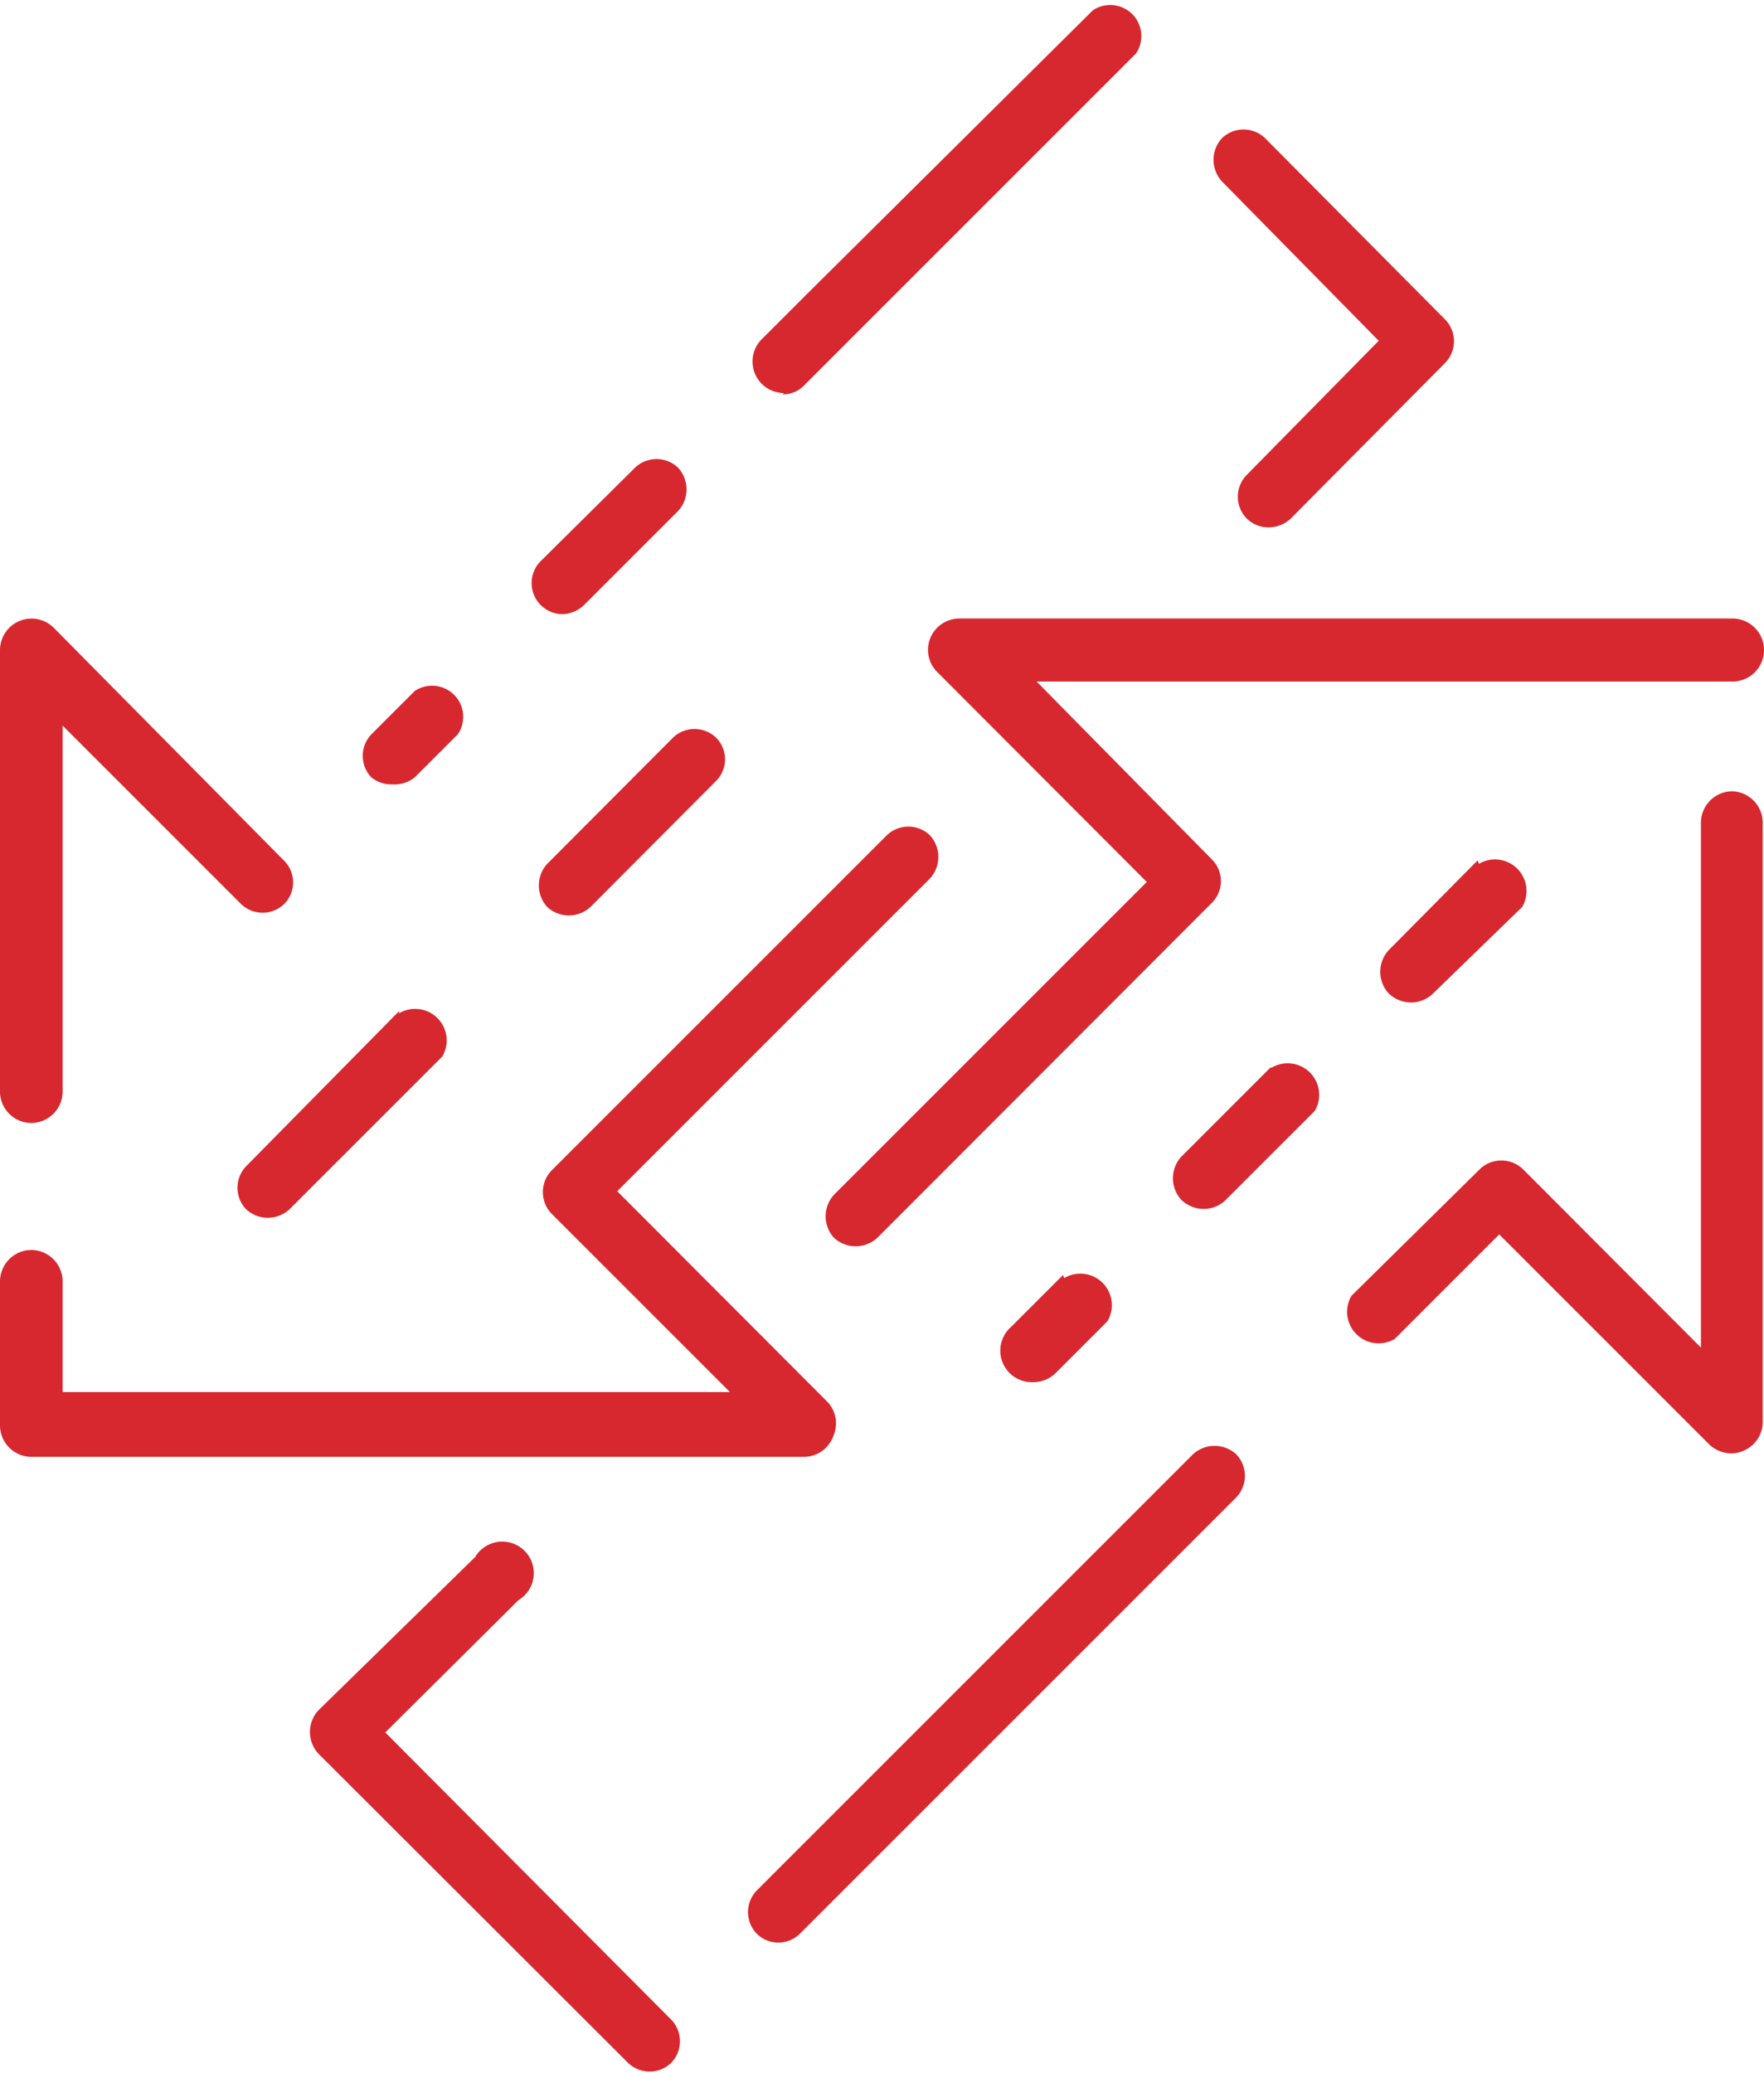
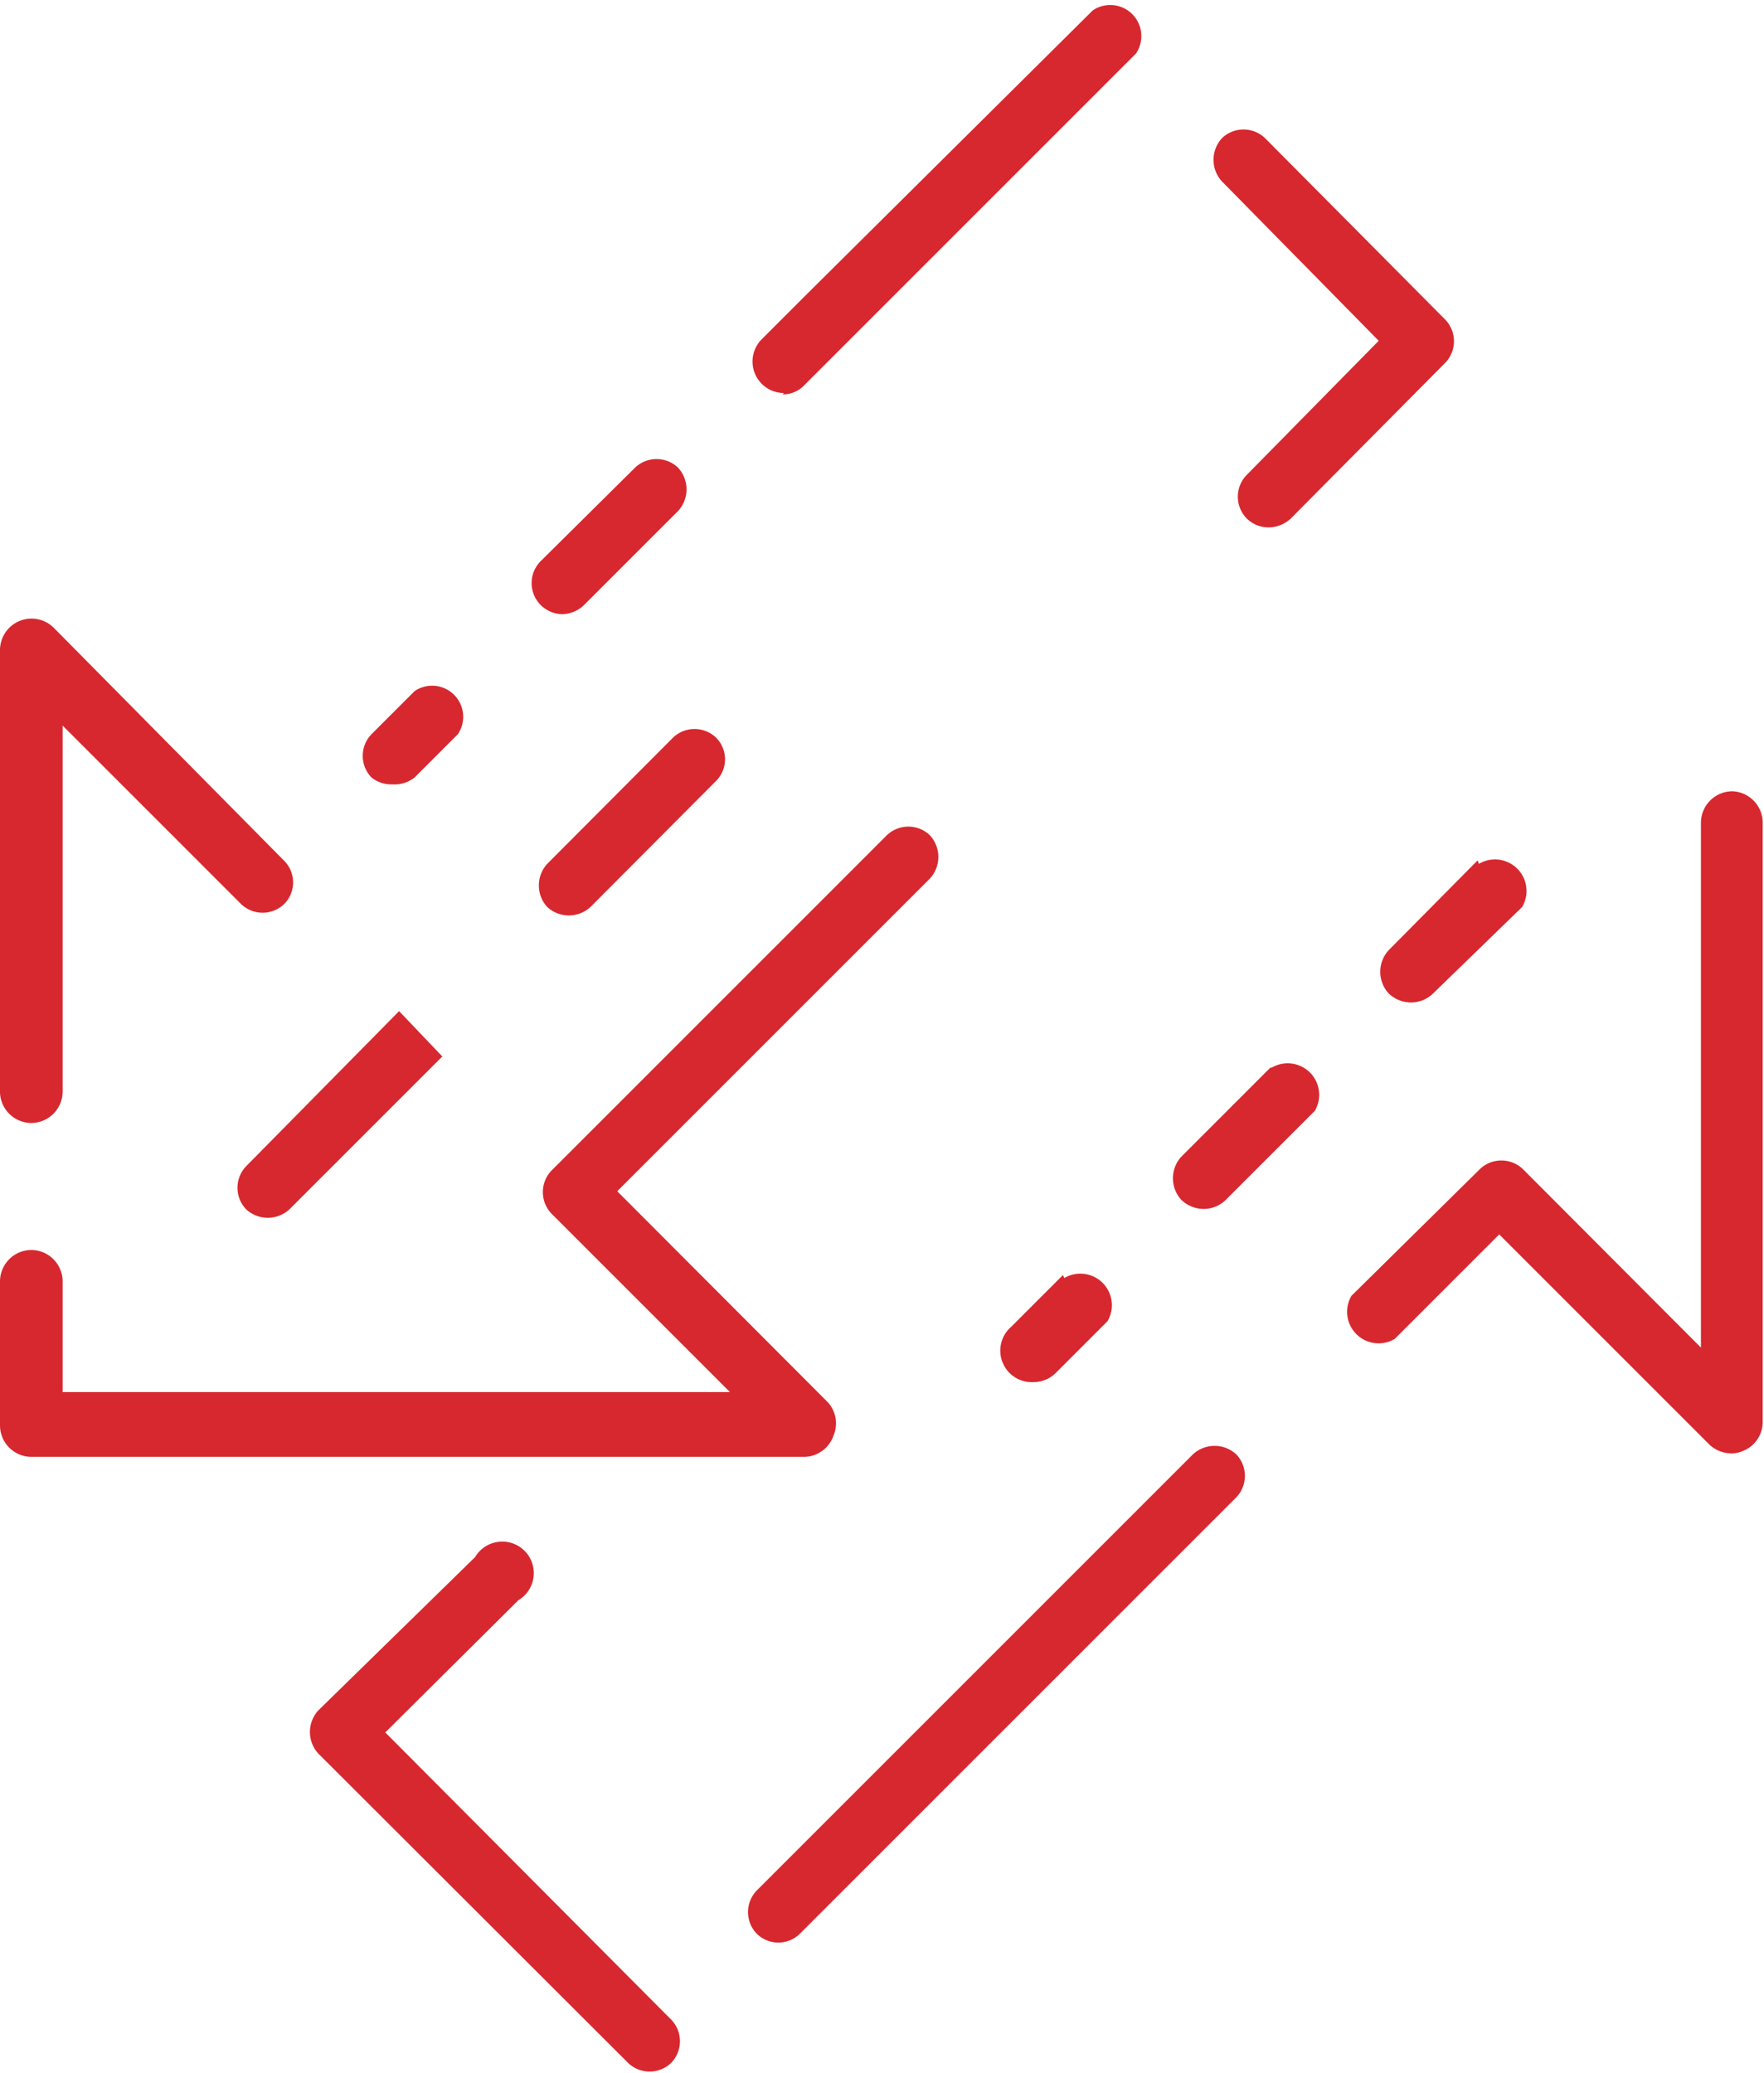
<svg xmlns="http://www.w3.org/2000/svg" viewBox="0 0 40.84 48">
  <defs>
    <style>.cls-1{fill:#d7282f;}</style>
  </defs>
  <g id="Capa_2" data-name="Capa 2">
    <g id="layer_1" data-name="layer 1">
      <path class="cls-1" d="M19.3,33.23a.72.72,0,0,0-.16-.79l-4.85-4.86,7.24-7.24a.74.74,0,0,0,0-1,.72.72,0,0,0-1,0l-7.76,7.76a.72.72,0,0,0,0,1l4.13,4.13H1.45V29.67a.73.73,0,0,0-.72-.73.73.73,0,0,0-.73.73V33a.73.73,0,0,0,.73.73h17.9A.73.73,0,0,0,19.3,33.23Z" />
      <path class="cls-1" d="M.73,26a.73.73,0,0,0,.72-.73V16.8l4.13,4.13a.72.72,0,0,0,1,0,.71.71,0,0,0,0-1L1.24,14.53A.73.73,0,0,0,0,15.05V25.24A.73.73,0,0,0,.73,26Z" />
      <path class="cls-1" d="M9.08,18.16A.75.75,0,0,0,9.6,18l1-1a.72.72,0,0,0-1-1l-1,1a.72.72,0,0,0,0,1A.73.73,0,0,0,9.08,18.16Z" />
      <path class="cls-1" d="M13,14.22a.75.75,0,0,0,.52-.21l2.18-2.18a.74.74,0,0,0,0-1,.72.72,0,0,0-1,0L12.51,13a.72.72,0,0,0,0,1A.73.73,0,0,0,13,14.22Z" />
      <path class="cls-1" d="M18.12,9.13a.68.68,0,0,0,.51-.22l1-1L26.3,1.24a.72.72,0,0,0-1-1L18.63,6.86l-1,1a.73.73,0,0,0,.52,1.24Z" />
      <path class="cls-1" d="M31.92,7.89,28.86,11a.72.72,0,0,0,0,1,.71.71,0,0,0,.51.21.75.75,0,0,0,.52-.21L33.46,8.4a.72.72,0,0,0,0-1L29.29,3.2a.72.72,0,0,0-1,0,.74.74,0,0,0,0,1Z" />
-       <path class="cls-1" d="M21.54,14.77a.72.72,0,0,0,.16.79l4.85,4.86-7.24,7.24a.74.74,0,0,0,0,1,.74.74,0,0,0,1,0l7.75-7.76a.71.71,0,0,0,0-1L24,15.78H40.11a.73.73,0,0,0,0-1.46H22.21A.73.73,0,0,0,21.54,14.77Z" />
      <path class="cls-1" d="M40.11,18.32a.73.73,0,0,0-.73.73V31.2l-4.12-4.13a.72.72,0,0,0-1,0L31.29,30a.73.73,0,0,0,1,1l2.42-2.42,4.86,4.86a.75.75,0,0,0,.51.21.67.67,0,0,0,.28-.06.72.72,0,0,0,.45-.67V19.05A.73.73,0,0,0,40.11,18.32Z" />
      <path class="cls-1" d="M27.62,33.67l-10.1,10.1a.72.72,0,0,0,0,1,.71.71,0,0,0,1,0l10.1-10.1a.72.72,0,0,0,0-1A.74.74,0,0,0,27.62,33.67Z" />
      <path class="cls-1" d="M8.92,40.11,12,37.05a.73.73,0,1,0-1-1L7.37,39.6a.74.74,0,0,0,0,1l7.17,7.16a.72.72,0,0,0,1,0,.72.72,0,0,0,0-1Z" />
      <path class="cls-1" d="M12.67,20a.74.74,0,0,0,0,1,.74.74,0,0,0,1,0l2.91-2.92a.71.71,0,0,0,0-1,.72.72,0,0,0-1,0Z" />
-       <path class="cls-1" d="M9.24,23.41,5.7,27a.72.72,0,0,0,0,1,.74.74,0,0,0,1,0l3.54-3.54a.73.73,0,0,0-1-1Z" />
+       <path class="cls-1" d="M9.24,23.41,5.7,27a.72.72,0,0,0,0,1,.74.74,0,0,0,1,0l3.54-3.54Z" />
      <path class="cls-1" d="M34.21,19.92,32.15,22a.74.74,0,0,0,0,1,.75.75,0,0,0,.52.21.73.73,0,0,0,.51-.21L35.24,21a.73.73,0,0,0-1-1Z" />
      <path class="cls-1" d="M29.41,24.72l-2.06,2.06a.74.74,0,0,0,0,1,.75.75,0,0,0,.52.21.73.73,0,0,0,.51-.21l2.06-2.06a.73.73,0,0,0-1-1Z" />
      <path class="cls-1" d="M24.61,29.52l-1.2,1.2A.73.73,0,0,0,23.93,32a.73.73,0,0,0,.51-.21l1.2-1.2a.73.73,0,0,0-1-1Z" />
    </g>
  </g>
</svg>